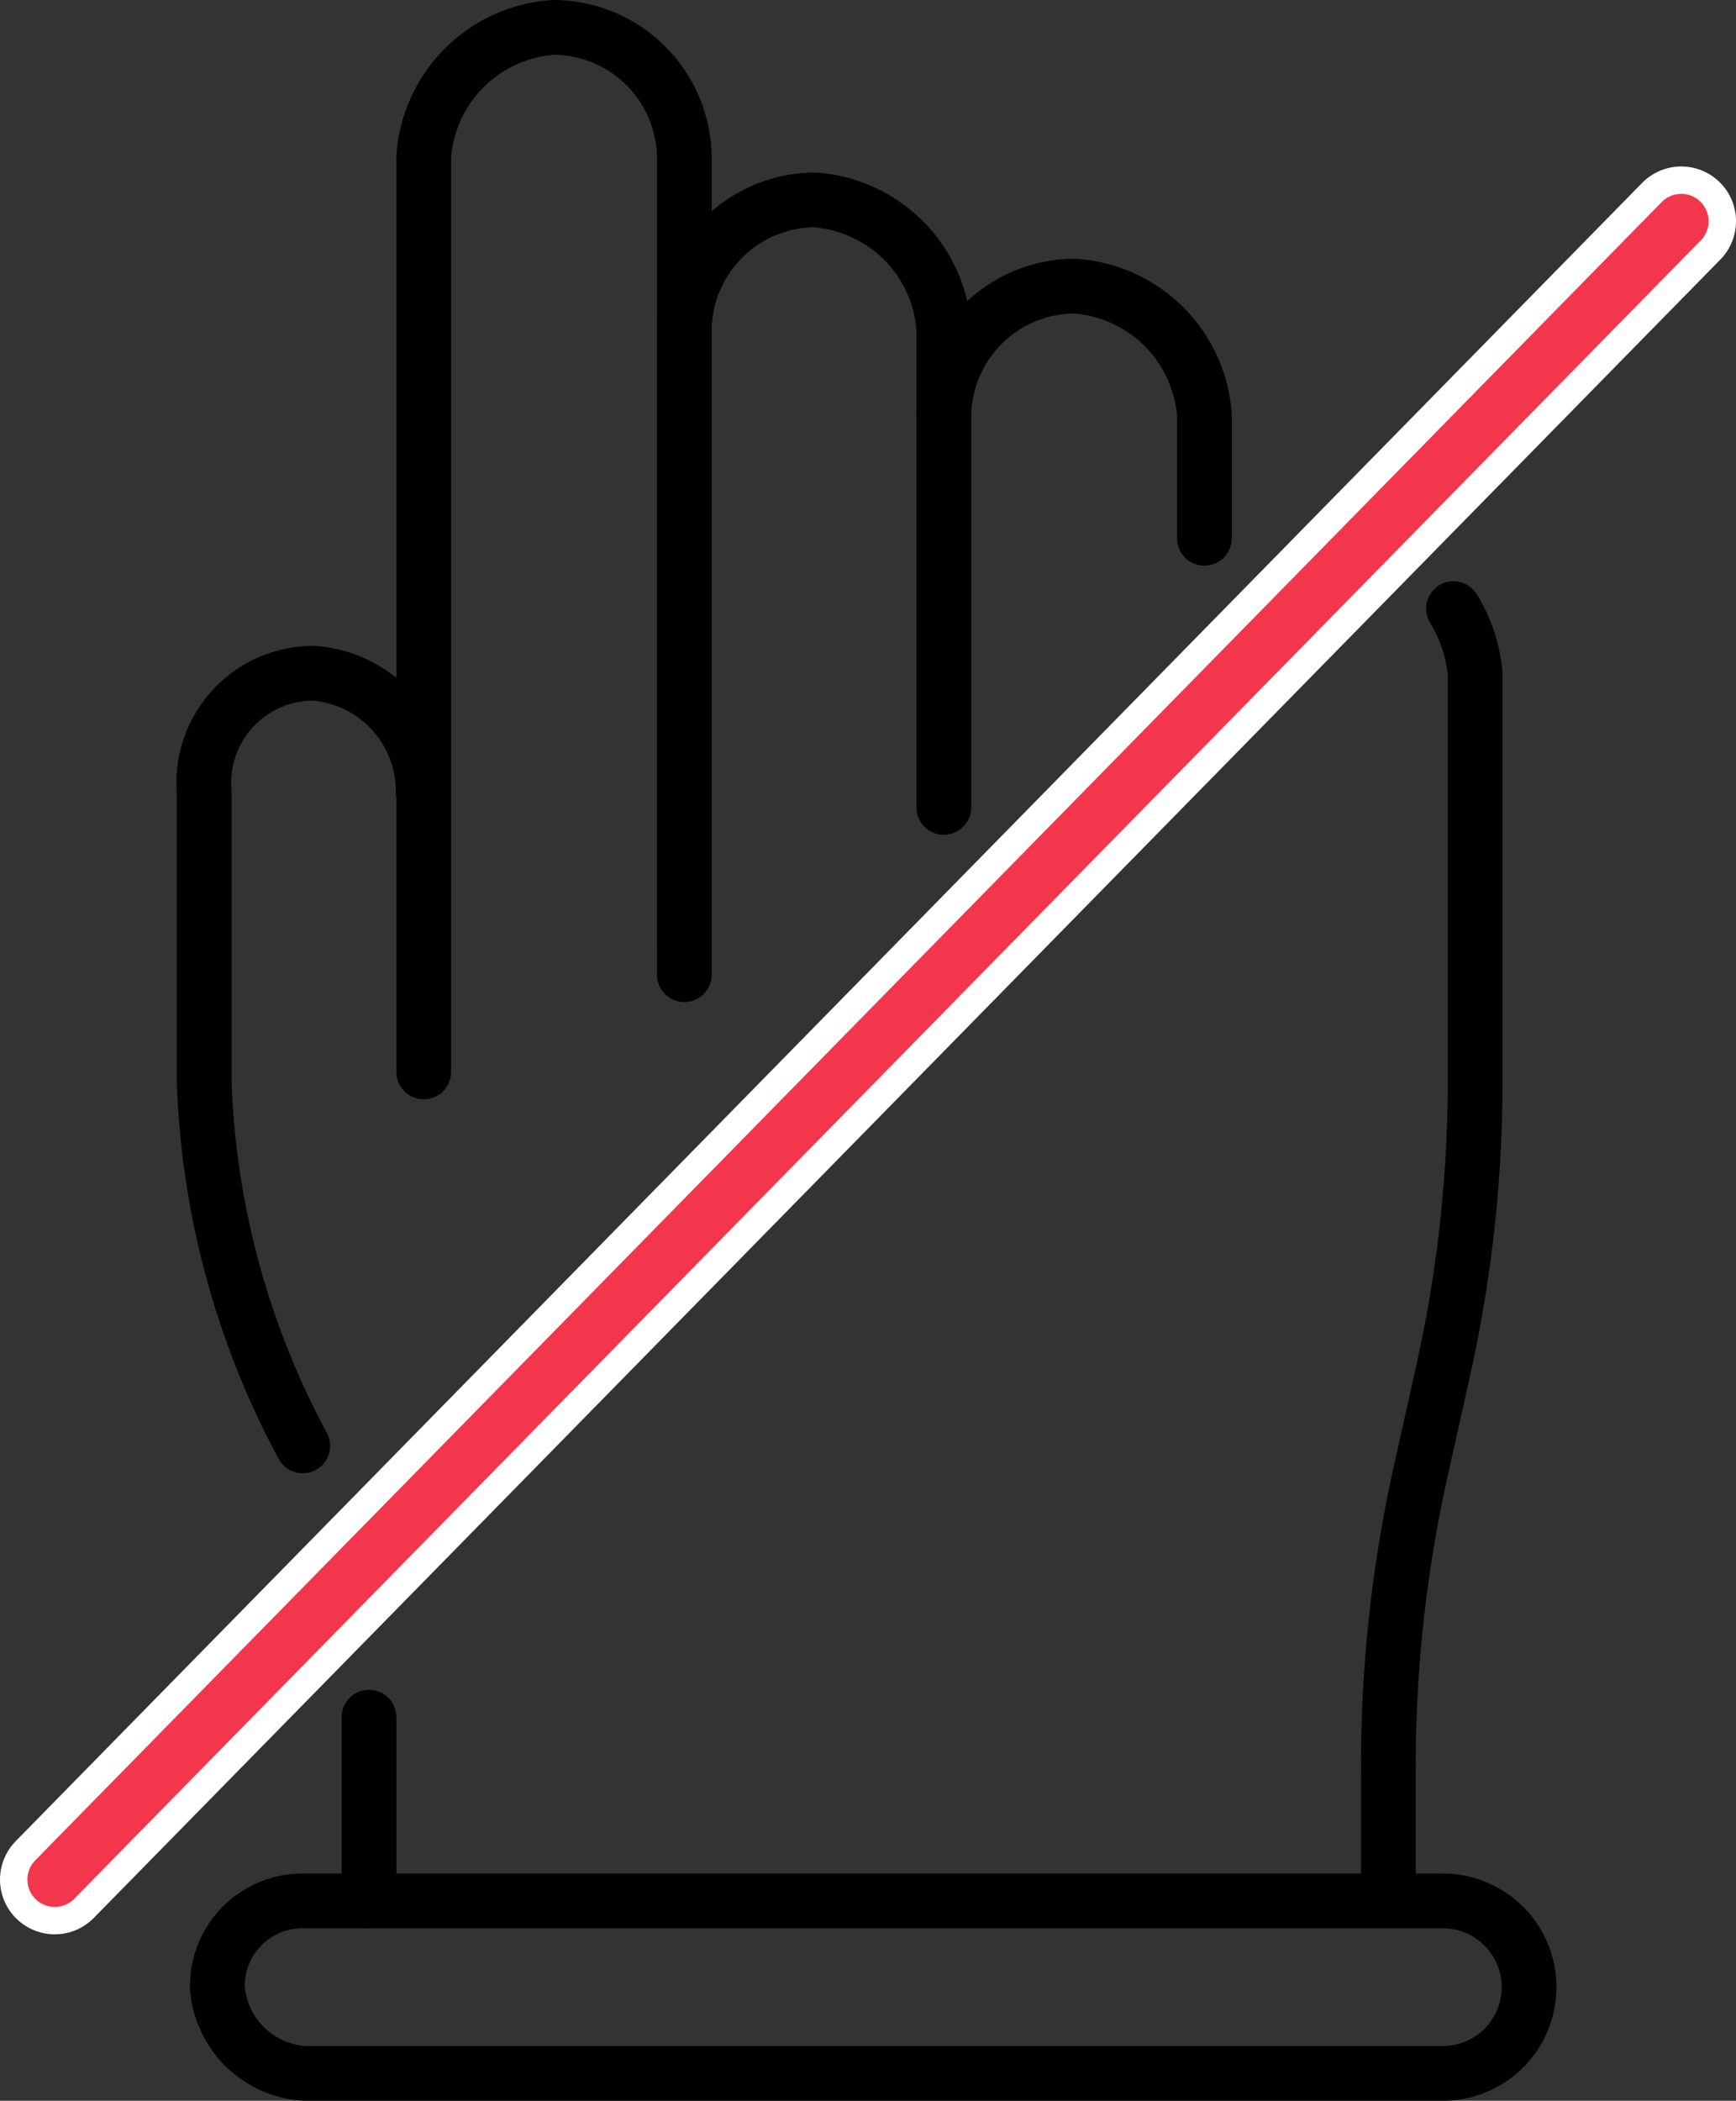
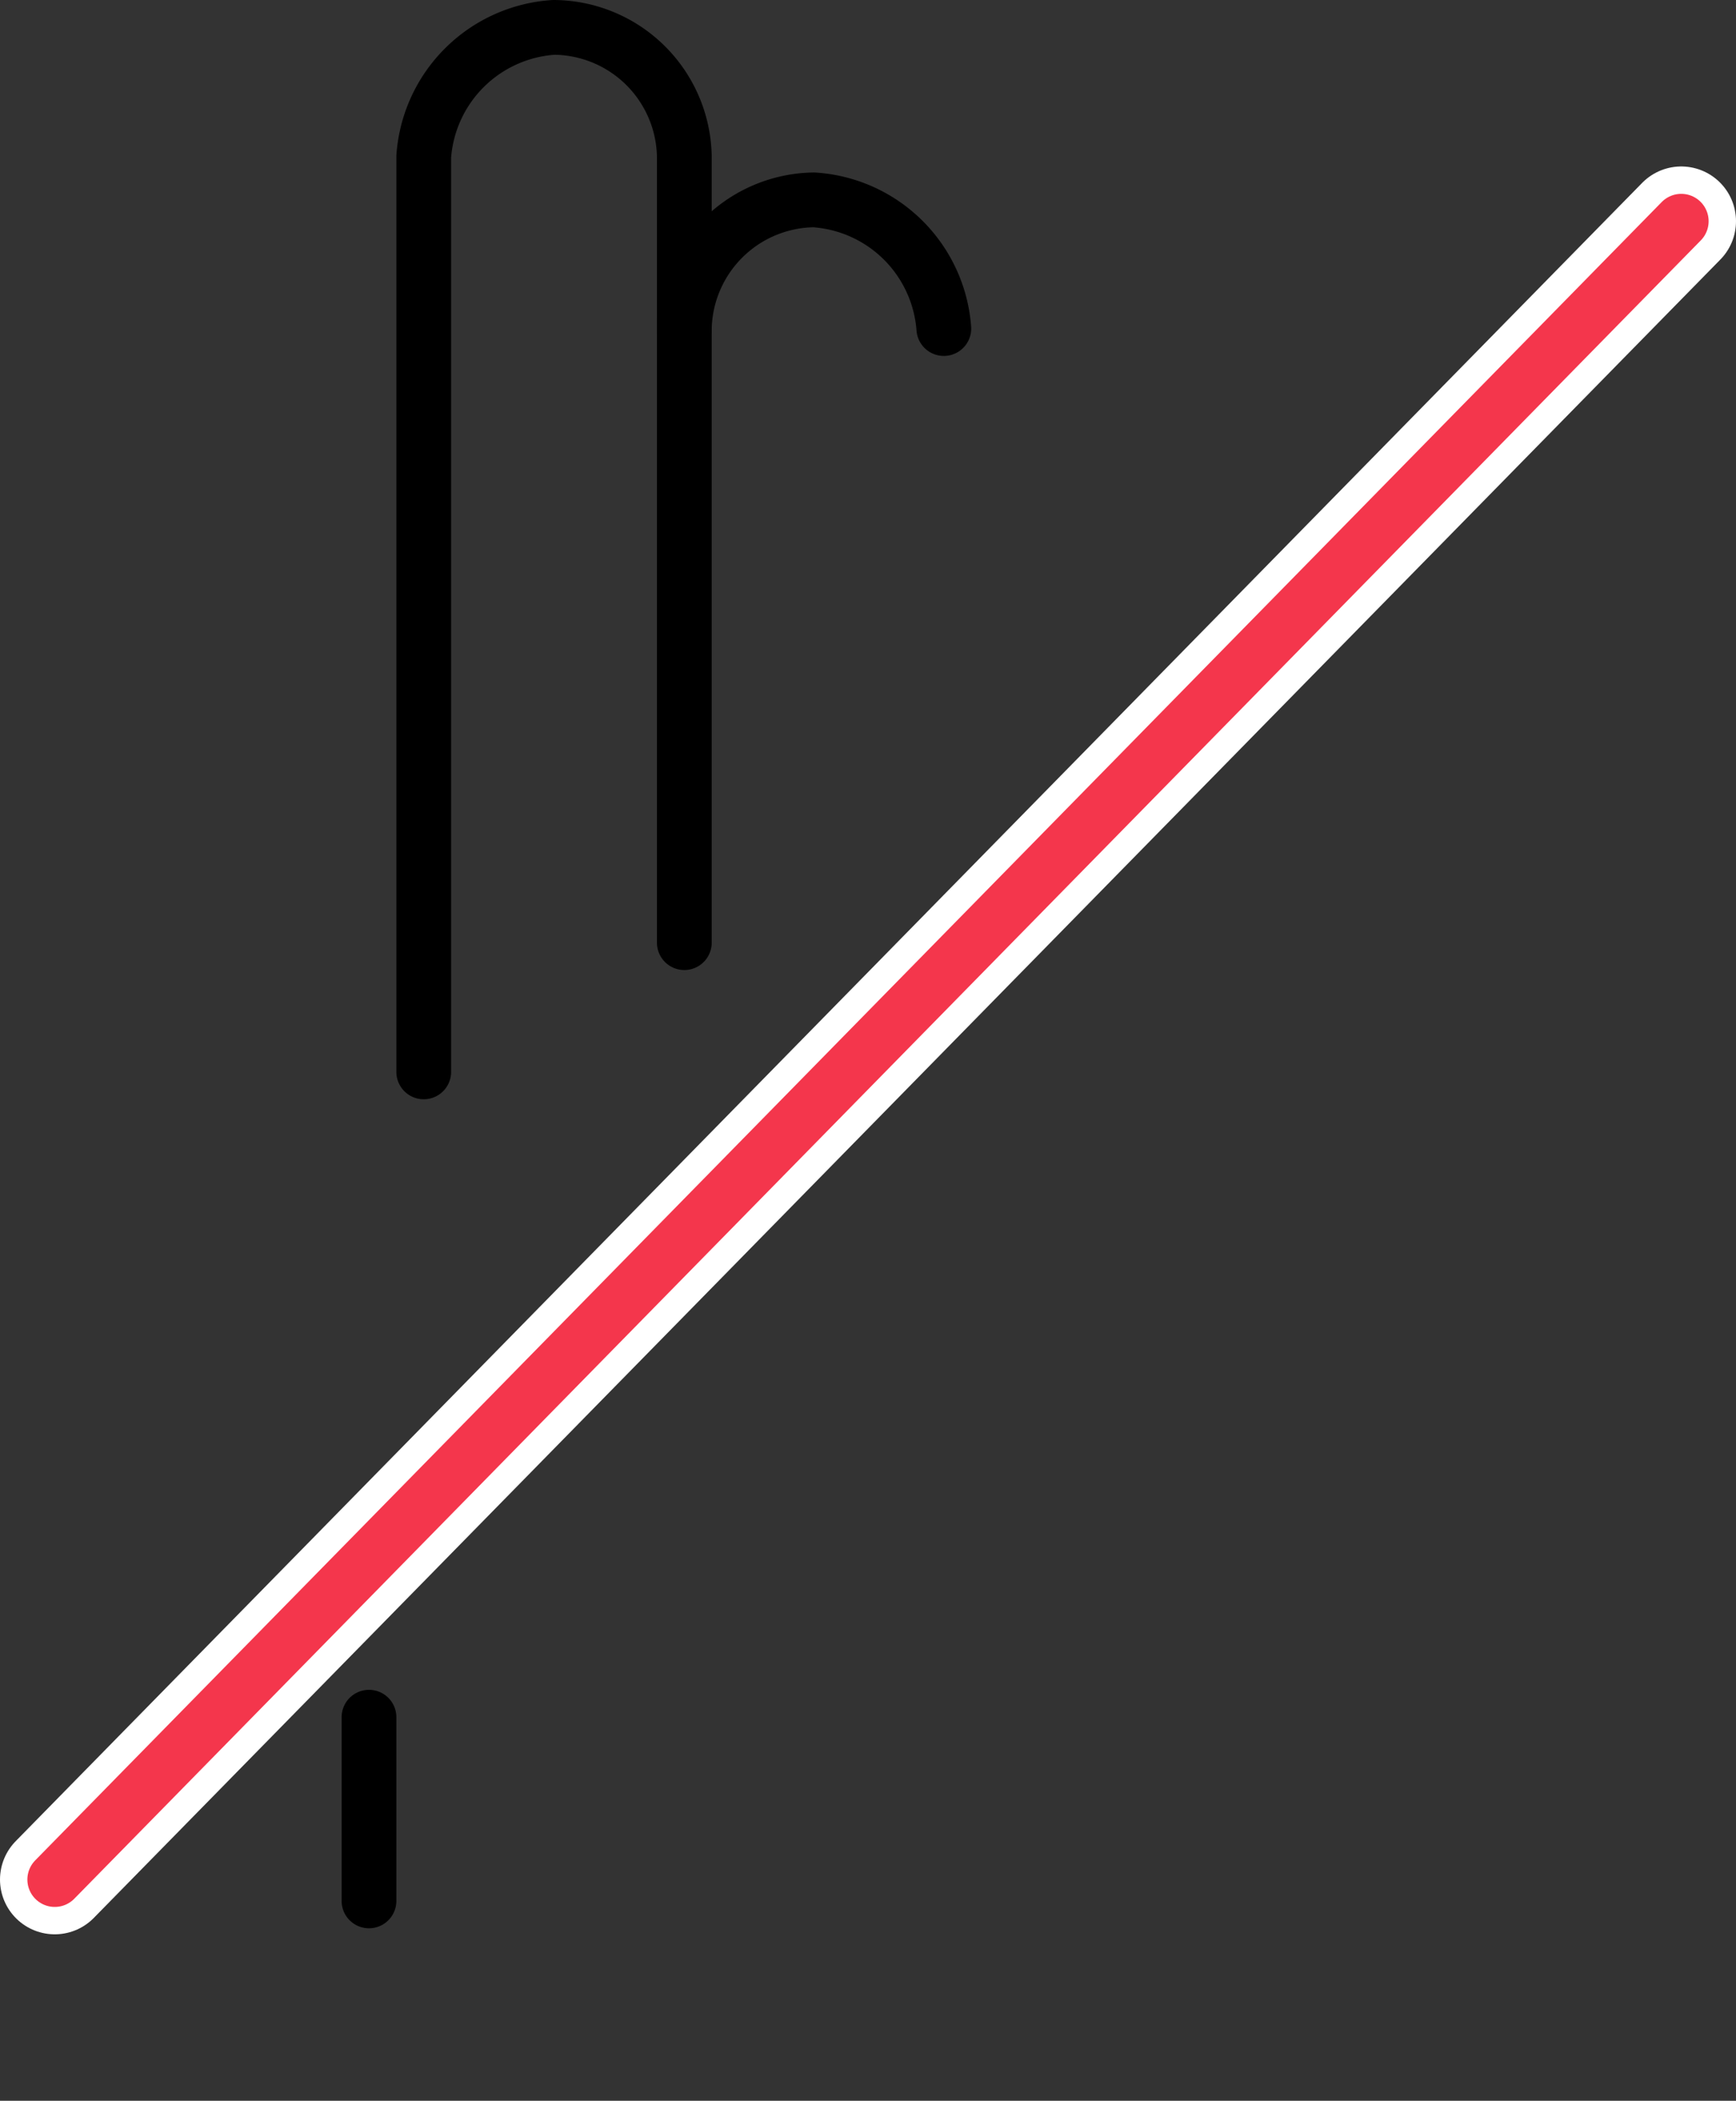
<svg xmlns="http://www.w3.org/2000/svg" viewBox="0 0 63.42 76.73">
  <rect x="0" y="0" width="63.42" height="76.73" fill="#333333" stroke="none" />
  <defs>
    <style>.cls-1,.cls-2,.cls-3{fill:none;stroke-linecap:round;stroke-linejoin:round;}.cls-1{stroke:#000;}.cls-1,.cls-3{stroke-width:2px;}.cls-2{stroke:#fff;stroke-width:4px;}.cls-3{stroke:#f4364c;}</style>
  </defs>
  <g id="Layer_2" data-name="Layer 2">
    <g id="Layer_1-2" data-name="Layer 1">
      <path class="cls-1" d="M13.48,62.72v6.71" />
-       <path class="cls-1" d="M15.46,28.92a4.32,4.32,0,0,0-4-4.33,4,4,0,0,0-4,4.33V39.53a30.23,30.23,0,0,0,3.6,13.28" />
-       <path class="cls-1" d="M25,12v23.6" />
      <path class="cls-1" d="M25,34.43V5.72A4.8,4.8,0,0,0,20.23,1a5.09,5.09,0,0,0-4.75,4.72V39.15" />
-       <path class="cls-1" d="M25,12A4.8,4.8,0,0,1,29.73,7.3,5.09,5.09,0,0,1,34.48,12V29.49" />
-       <path class="cls-1" d="M34.48,15.16a4.8,4.8,0,0,1,4.75-4.71A5.09,5.09,0,0,1,44,15.16v4.5" />
-       <path class="cls-1" d="M53.1,22.23a5.5,5.5,0,0,1,.79,2.37V39.55A48.54,48.54,0,0,1,52.7,50.16l-.79,3.54a49.48,49.48,0,0,0-1.19,11V69" />
-       <path class="cls-1" d="M11.11,75.73h41.6a3.15,3.15,0,1,0,0-6.3H11.11a3.11,3.11,0,0,0-3.17,3.15A3.4,3.4,0,0,0,11.11,75.73Z" />
+       <path class="cls-1" d="M25,12A4.8,4.8,0,0,1,29.73,7.3,5.09,5.09,0,0,1,34.48,12" />
      <path class="cls-2" d="M2,68.65,61.42,8.08" />
      <path class="cls-3" d="M2,68.65,61.42,8.08" />
    </g>
  </g>
</svg>